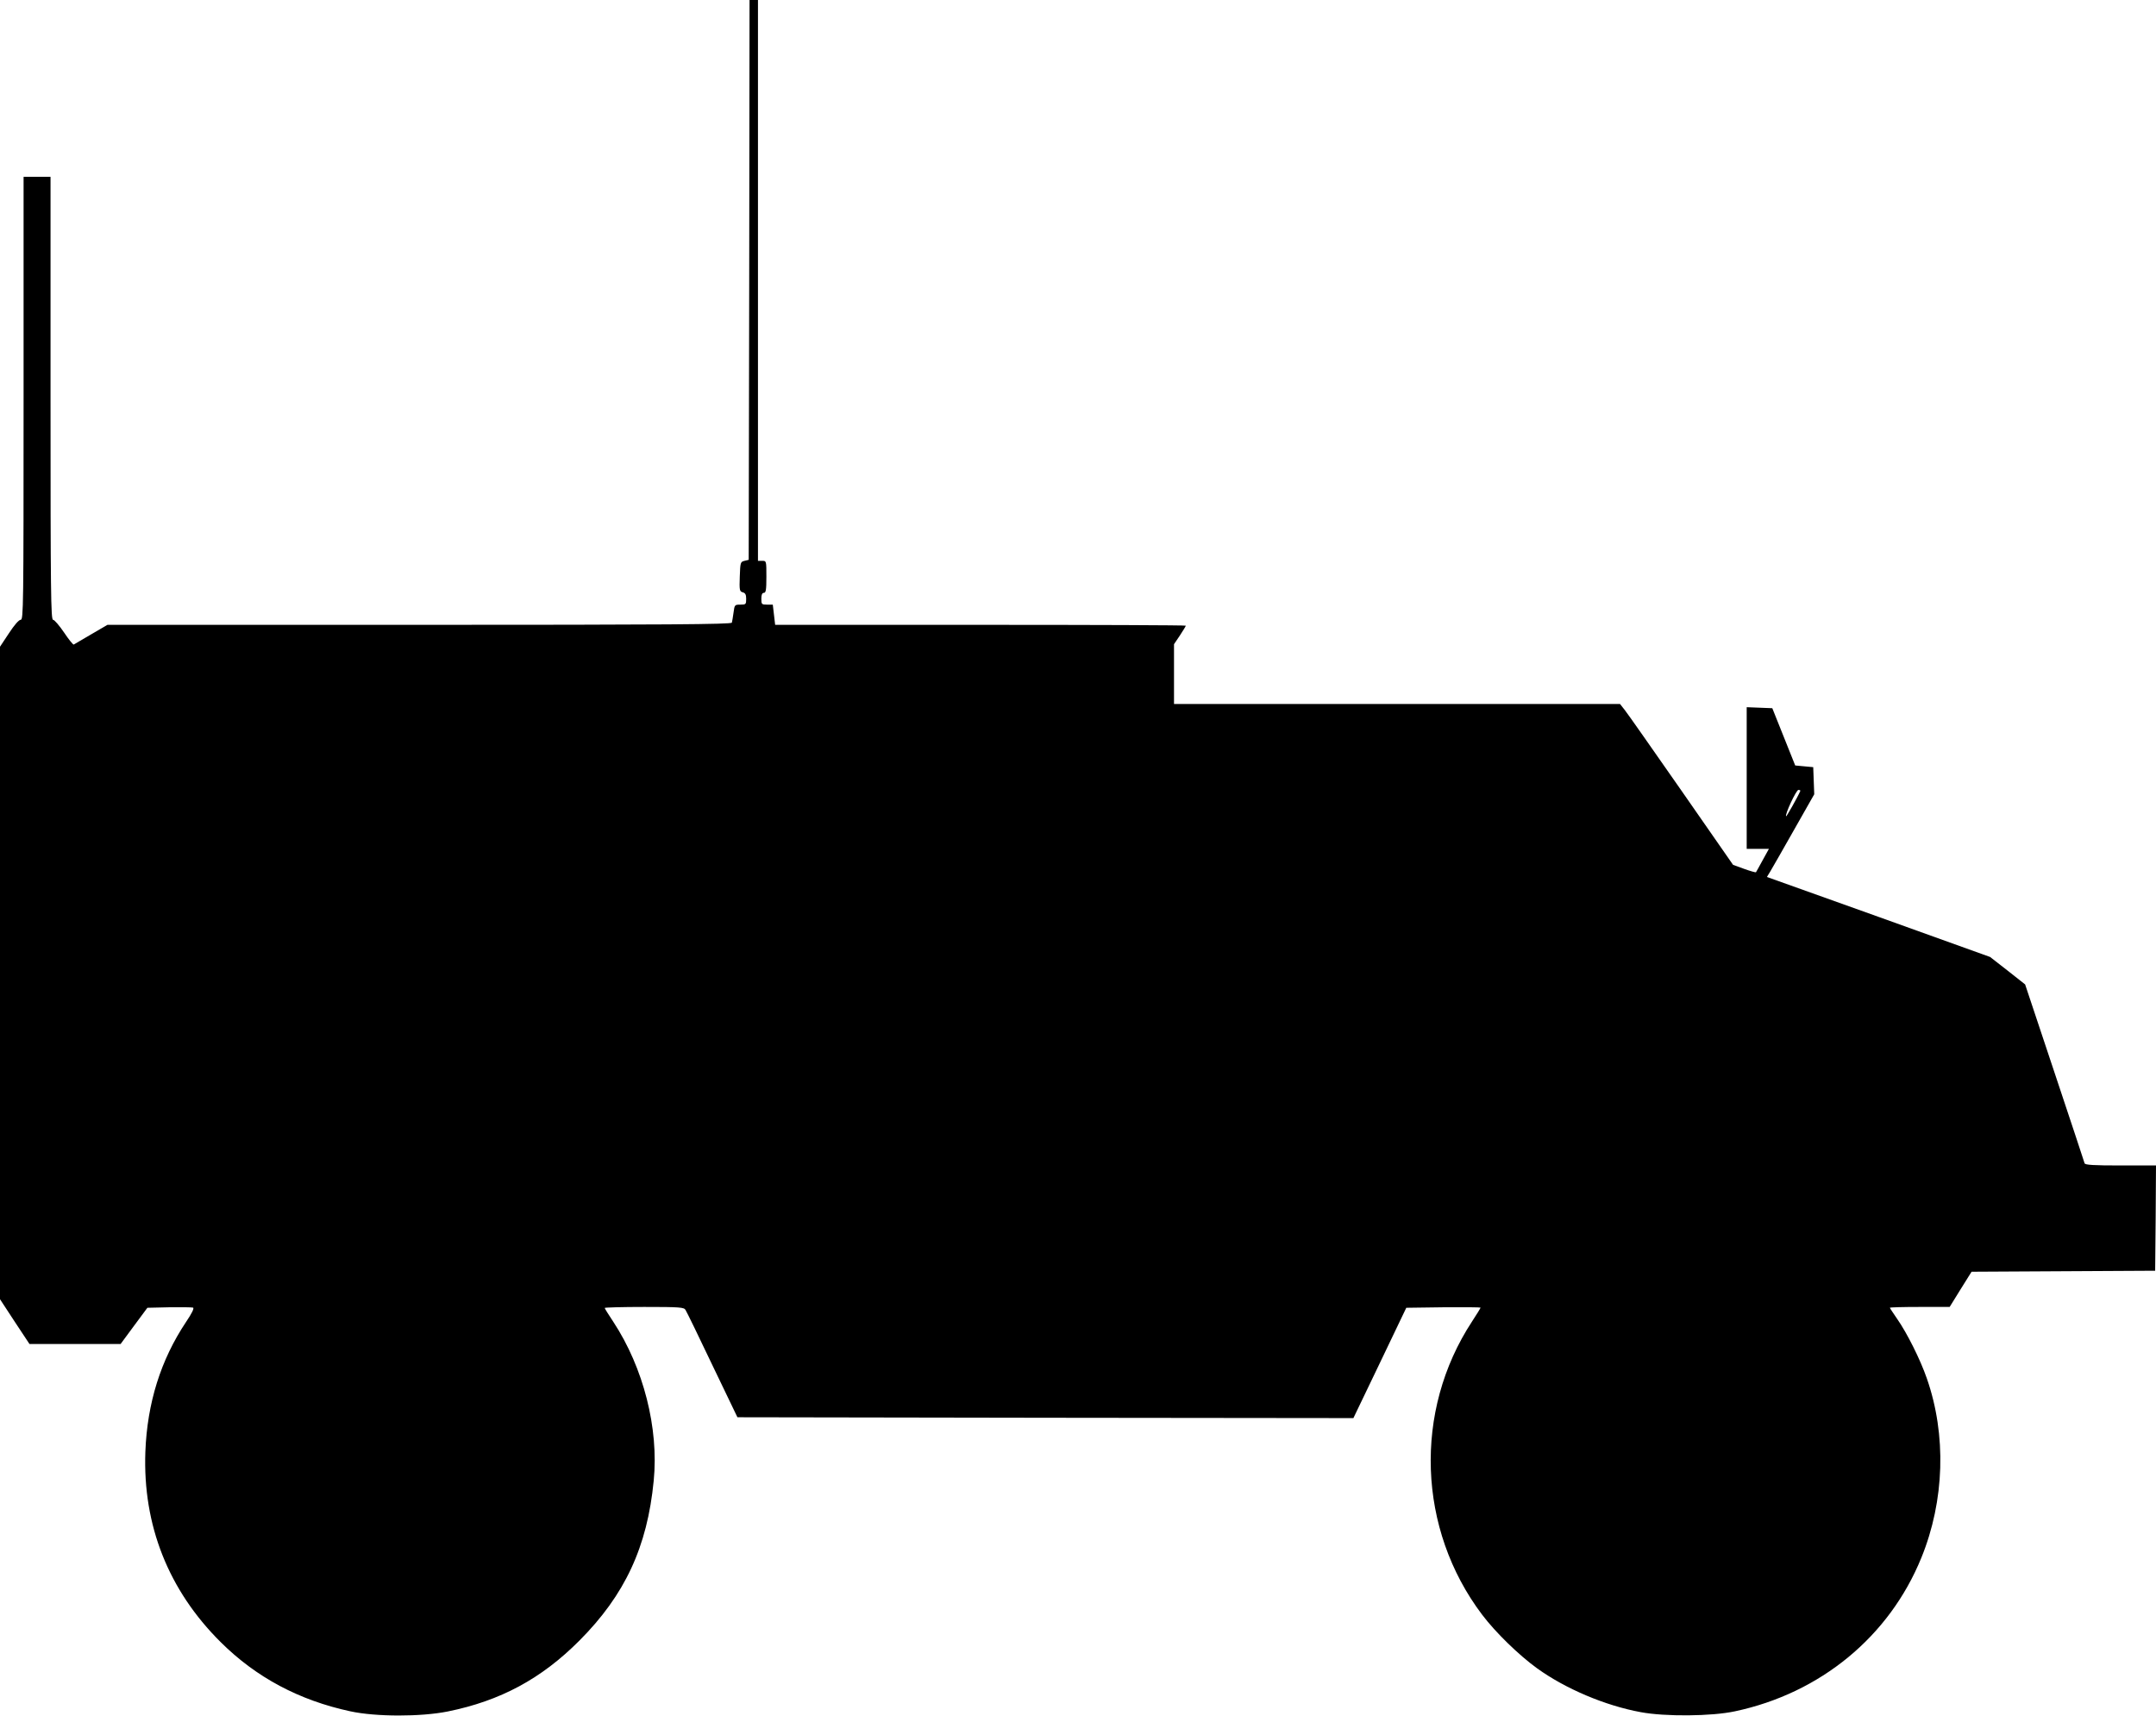
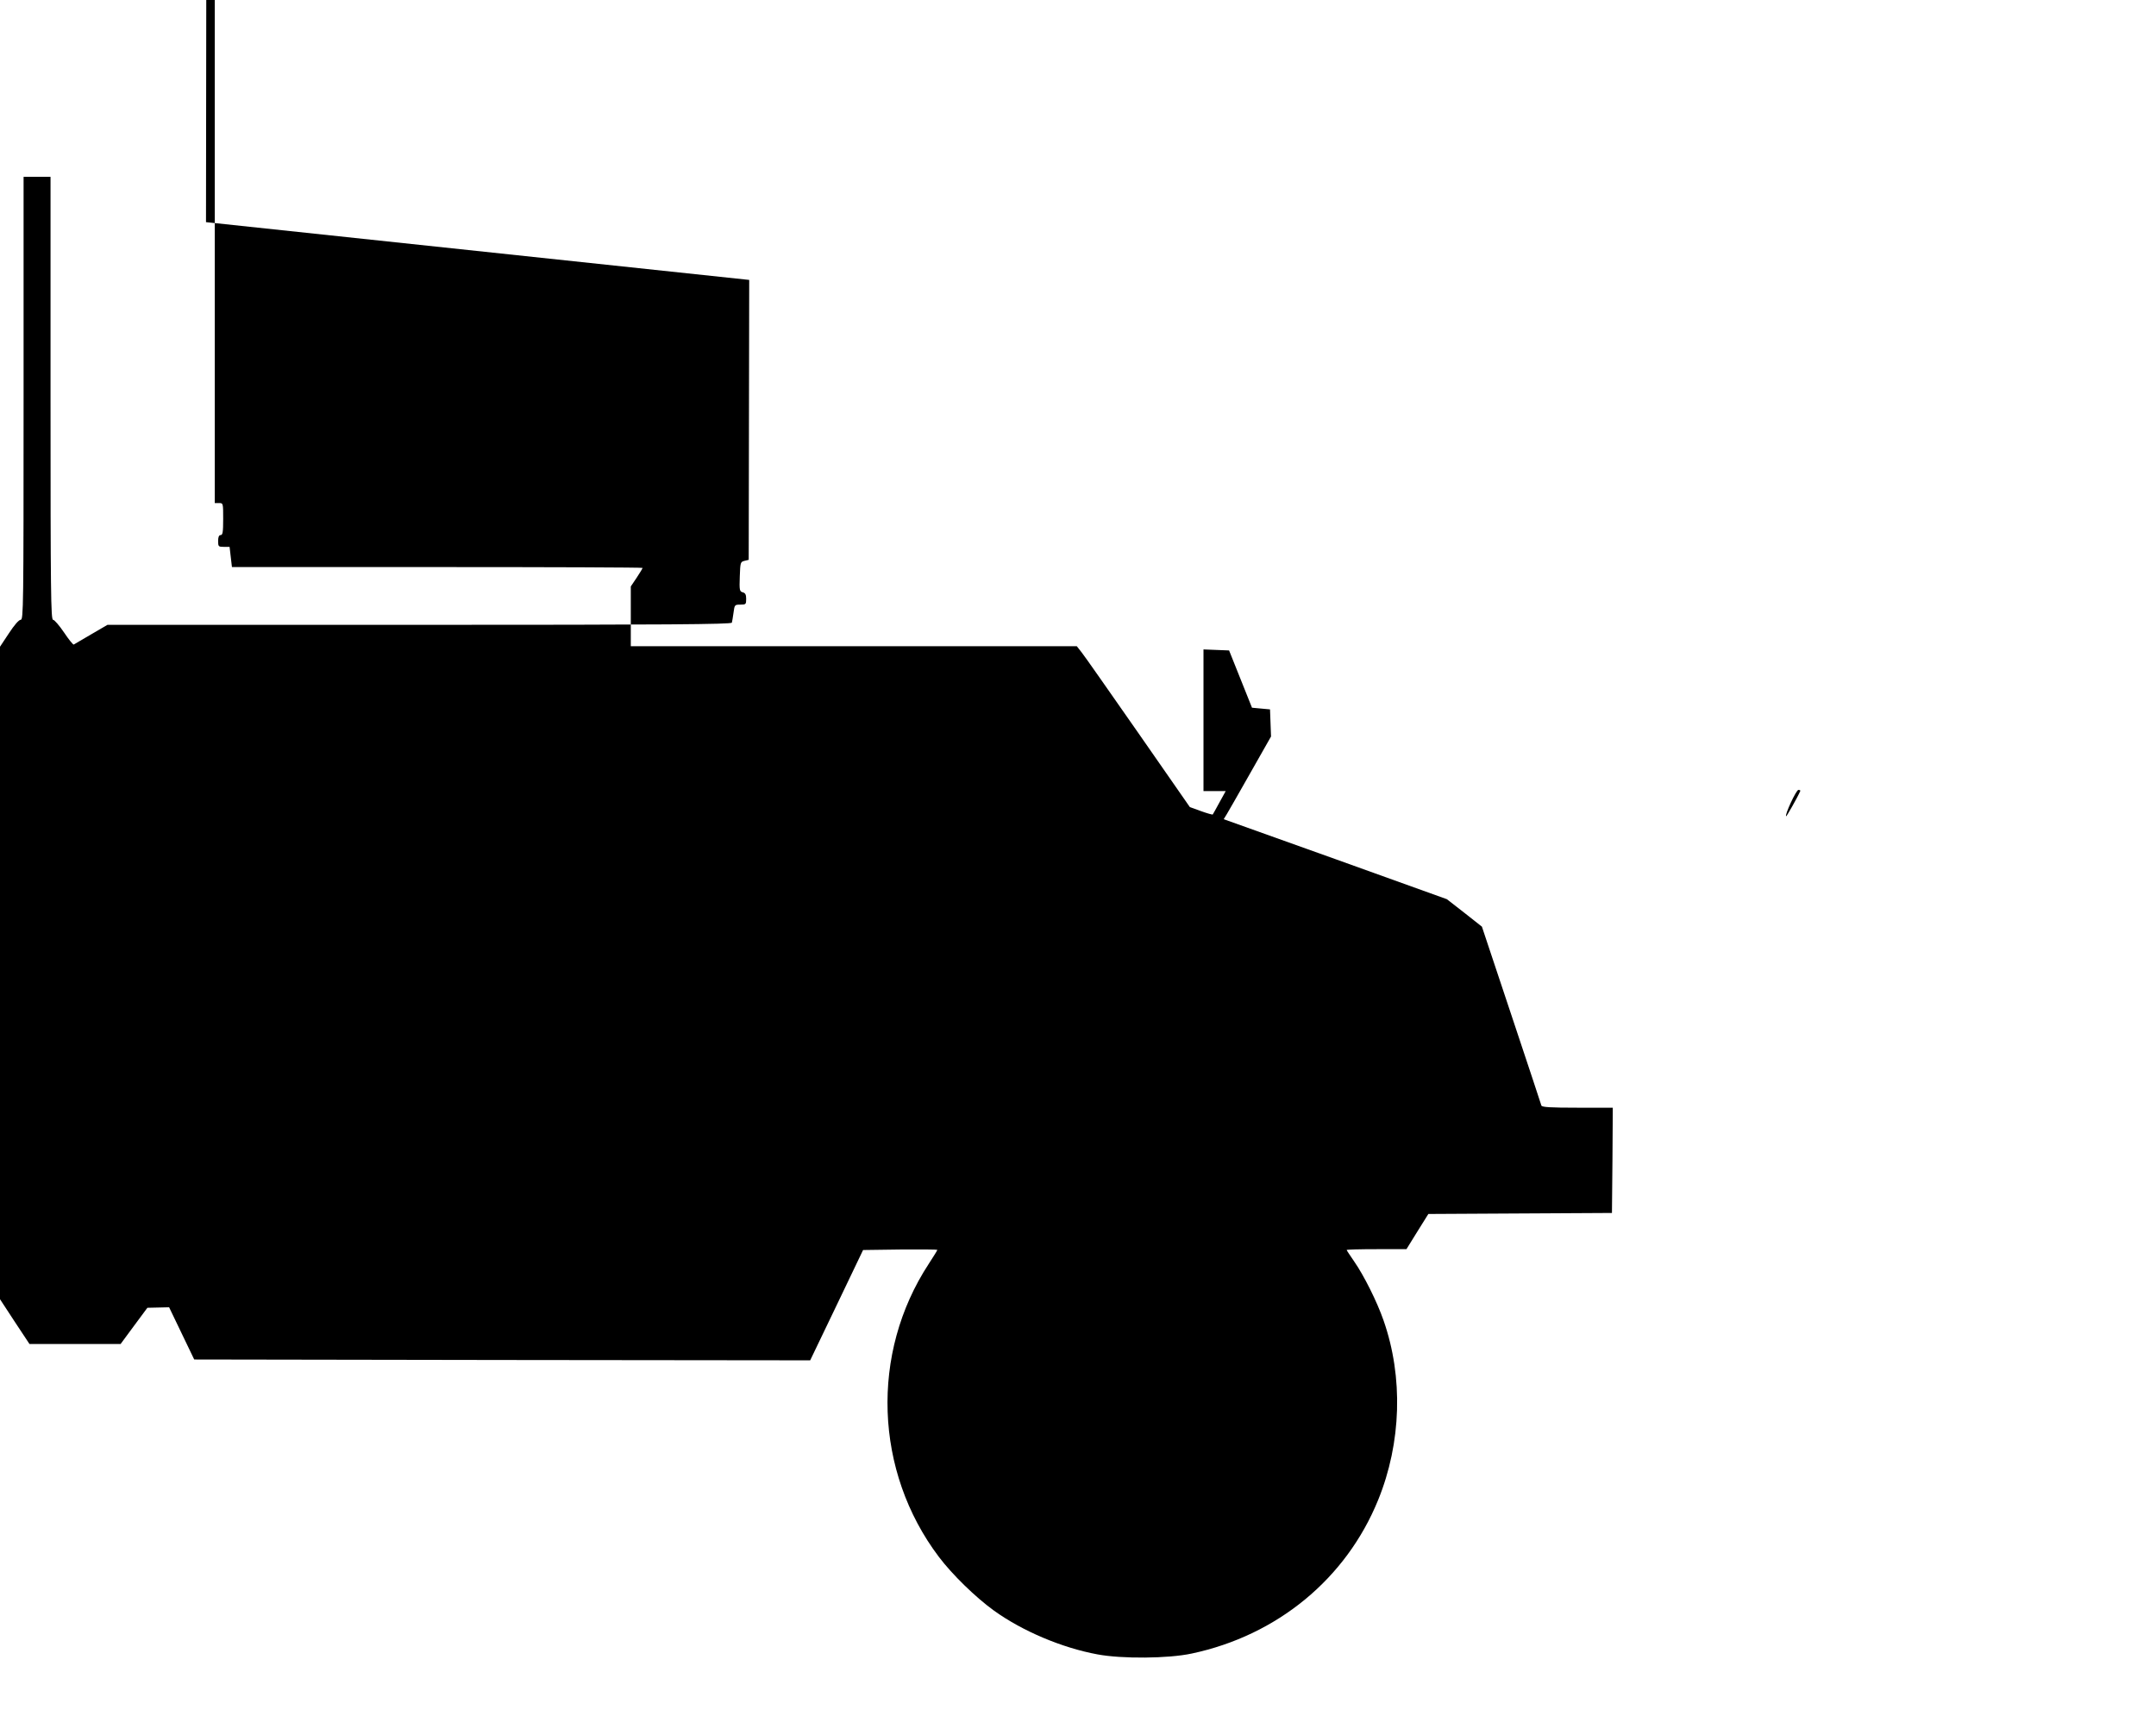
<svg xmlns="http://www.w3.org/2000/svg" version="1.0" width="1280pt" height="1019pt" viewBox="0 0 1280 1019" preserveAspectRatio="xMidYMid meet">
  <g transform="translate(0,1019) scale(0.1,-0.1)" fill="#000000" stroke="none">
-     <path d="M4448 8528 l-3 -1662 -25 -6 c-24 -6 -25 -9 -28 -94 -3 -81 -1 -88 18 -93 15 -4 20 -14 20 -39 0 -32 -2 -34 -34 -34 -34 0 -35 -1 -41 -47 -4 -27 -8 -54 -10 -60 -4 -10 -383 -13 -1856 -13 l-1851 0 -96 -56 c-54 -31 -100 -59 -104 -61 -4 -2 -30 30 -58 72 -28 41 -57 75 -65 75 -13 0 -15 165 -15 1315 l0 1315 -80 0 -80 0 0 -1315 c0 -1246 -1 -1315 -17 -1315 -11 0 -38 -31 -70 -80 l-53 -80 0 -1937 0 -1937 87 -133 88 -133 270 0 271 0 79 107 80 108 129 3 c72 1 136 0 142 -2 8 -3 -6 -33 -42 -86 -150 -225 -230 -481 -241 -770 -16 -436 137 -822 447 -1130 211 -210 467 -346 770 -411 152 -33 418 -33 578 -1 312 63 556 194 782 421 270 271 403 556 441 949 31 312 -61 672 -240 944 -28 42 -51 79 -51 82 0 3 106 6 235 6 213 0 236 -2 245 -18 6 -9 78 -156 159 -327 l149 -310 1829 -3 1828 -2 157 327 157 328 221 3 c121 1 220 0 220 -2 0 -3 -23 -40 -51 -83 -348 -531 -323 -1233 60 -1740 80 -106 219 -241 327 -319 168 -121 403 -221 615 -260 144 -27 420 -25 559 5 509 108 917 445 1107 912 138 339 150 729 32 1066 -38 110 -117 268 -175 351 -24 35 -44 65 -44 67 0 3 80 5 178 5 l177 0 65 105 65 104 545 3 545 3 3 313 2 312 -210 0 c-160 0 -211 3 -214 13 -1 6 -82 248 -178 537 l-175 525 -104 82 -104 81 -662 238 -663 237 19 31 c10 17 74 128 140 245 l122 215 -3 80 -3 81 -54 5 -53 5 -68 170 -68 170 -76 3 -76 3 0 -421 0 -420 66 0 66 0 -37 -67 c-20 -38 -39 -70 -40 -72 -2 -2 -34 7 -70 20 l-66 24 -306 440 c-169 242 -319 457 -336 478 l-29 37 -1324 0 -1324 0 0 178 0 177 35 52 c19 29 35 55 35 58 0 3 -549 5 -1219 5 l-1219 0 -7 60 -7 60 -34 0 c-32 0 -34 2 -34 35 0 24 5 35 15 35 12 0 15 17 15 95 0 95 0 95 -25 95 l-25 0 0 1665 0 1665 -25 0 -25 0 -2 -1662z m6240 -3035 c-16 -37 -82 -153 -84 -150 -9 9 60 157 73 157 8 0 13 -3 11 -7z" />
+     <path d="M4448 8528 l-3 -1662 -25 -6 c-24 -6 -25 -9 -28 -94 -3 -81 -1 -88 18 -93 15 -4 20 -14 20 -39 0 -32 -2 -34 -34 -34 -34 0 -35 -1 -41 -47 -4 -27 -8 -54 -10 -60 -4 -10 -383 -13 -1856 -13 l-1851 0 -96 -56 c-54 -31 -100 -59 -104 -61 -4 -2 -30 30 -58 72 -28 41 -57 75 -65 75 -13 0 -15 165 -15 1315 l0 1315 -80 0 -80 0 0 -1315 c0 -1246 -1 -1315 -17 -1315 -11 0 -38 -31 -70 -80 l-53 -80 0 -1937 0 -1937 87 -133 88 -133 270 0 271 0 79 107 80 108 129 3 l149 -310 1829 -3 1828 -2 157 327 157 328 221 3 c121 1 220 0 220 -2 0 -3 -23 -40 -51 -83 -348 -531 -323 -1233 60 -1740 80 -106 219 -241 327 -319 168 -121 403 -221 615 -260 144 -27 420 -25 559 5 509 108 917 445 1107 912 138 339 150 729 32 1066 -38 110 -117 268 -175 351 -24 35 -44 65 -44 67 0 3 80 5 178 5 l177 0 65 105 65 104 545 3 545 3 3 313 2 312 -210 0 c-160 0 -211 3 -214 13 -1 6 -82 248 -178 537 l-175 525 -104 82 -104 81 -662 238 -663 237 19 31 c10 17 74 128 140 245 l122 215 -3 80 -3 81 -54 5 -53 5 -68 170 -68 170 -76 3 -76 3 0 -421 0 -420 66 0 66 0 -37 -67 c-20 -38 -39 -70 -40 -72 -2 -2 -34 7 -70 20 l-66 24 -306 440 c-169 242 -319 457 -336 478 l-29 37 -1324 0 -1324 0 0 178 0 177 35 52 c19 29 35 55 35 58 0 3 -549 5 -1219 5 l-1219 0 -7 60 -7 60 -34 0 c-32 0 -34 2 -34 35 0 24 5 35 15 35 12 0 15 17 15 95 0 95 0 95 -25 95 l-25 0 0 1665 0 1665 -25 0 -25 0 -2 -1662z m6240 -3035 c-16 -37 -82 -153 -84 -150 -9 9 60 157 73 157 8 0 13 -3 11 -7z" />
  </g>
</svg>